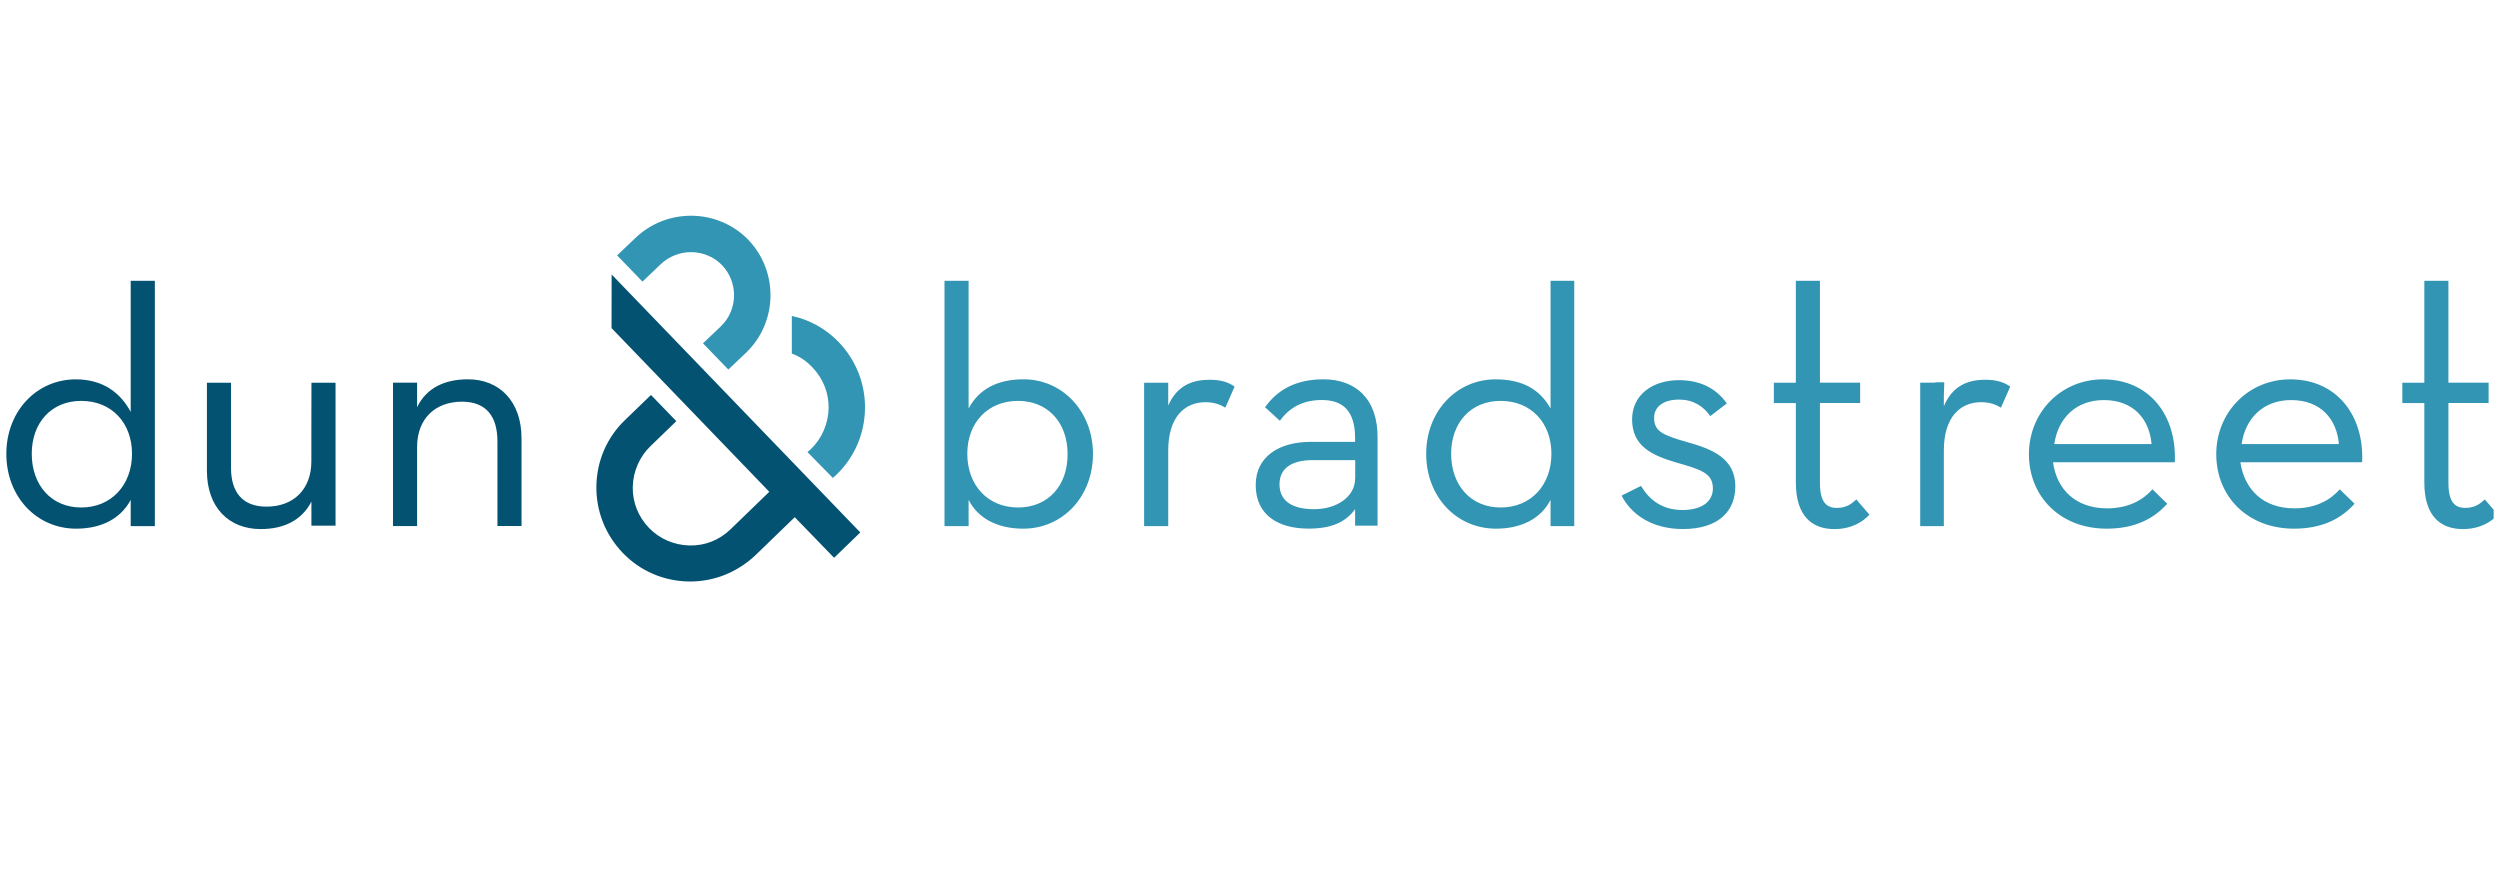
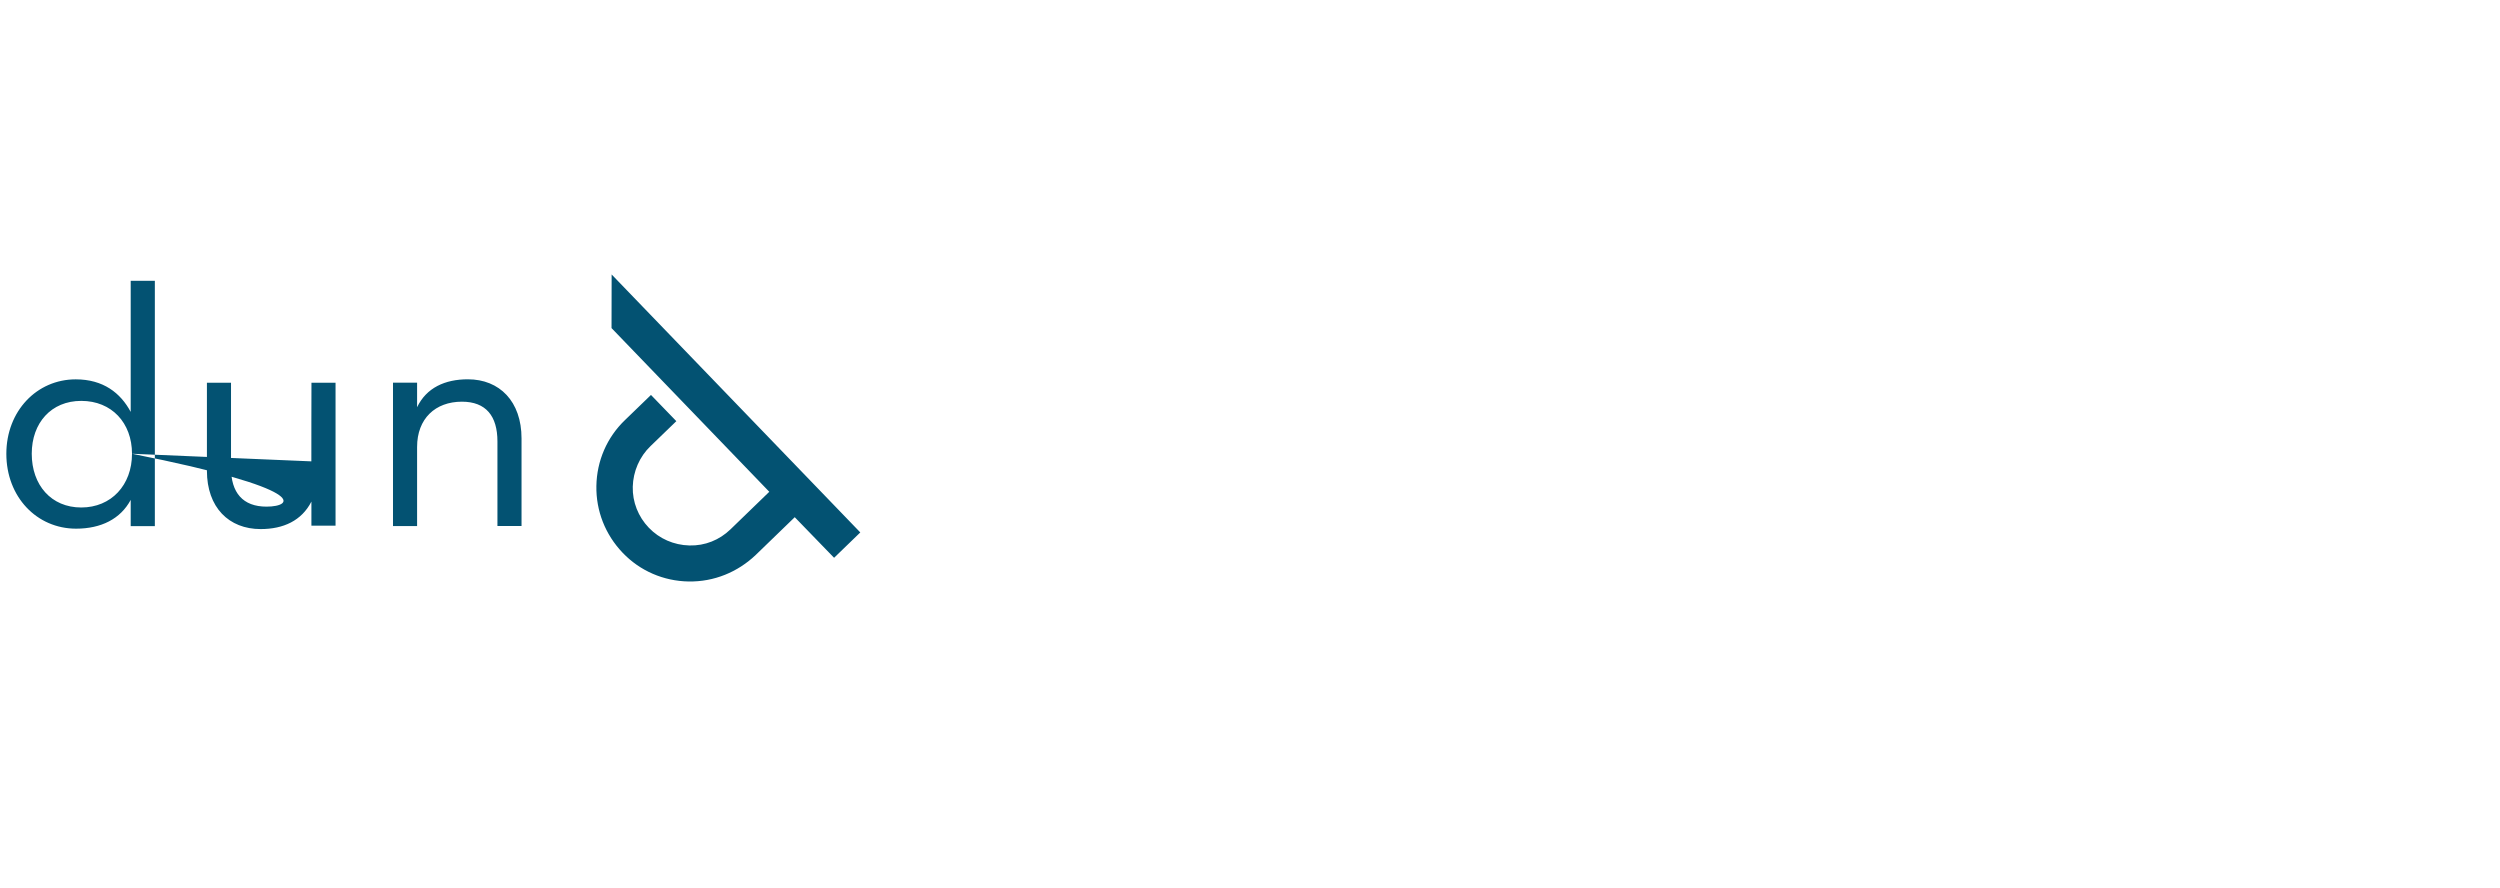
<svg xmlns="http://www.w3.org/2000/svg" width="197" height="70" viewBox="0 0 197 70" fill="none">
  <g clip-path="url(#clip0_90_241)">
-     <path d="M48.197 21.628L67.791 41.956L65.726 43.954L62.626 40.755L59.562 43.72C58.127 45.088 56.264 45.853 54.262 45.821C52.296 45.79 50.428 44.989 49.061 43.554C47.693 42.119 46.96 40.256 46.995 38.289C47.027 36.323 47.828 34.456 49.263 33.088L51.297 31.122L53.295 33.188L51.261 35.154C50.393 35.986 49.893 37.152 49.862 38.353C49.83 39.554 50.294 40.719 51.126 41.584C51.959 42.452 53.092 42.951 54.325 42.983C55.558 43.015 56.692 42.551 57.556 41.718L60.62 38.753L48.189 25.854L48.197 21.628ZM12.202 22.128V41.457H11.001H10.299V39.391C9.499 40.89 7.965 41.659 5.998 41.659C2.898 41.659 0.5 39.157 0.5 35.76C0.5 32.395 2.898 29.893 5.967 29.893C8.131 29.893 9.499 30.96 10.299 32.458V22.128H12.202ZM10.402 35.756C10.402 33.322 8.801 31.59 6.403 31.59C4.036 31.59 2.502 33.322 2.502 35.756C2.502 38.222 4.036 39.99 6.403 39.99C8.769 39.99 10.402 38.222 10.402 35.756ZM24.535 36.355C24.535 38.555 23.135 39.923 21.003 39.923C19.136 39.923 18.204 38.825 18.204 36.858V30.159H16.305V37.092C16.305 39.99 18.037 41.691 20.539 41.691C22.338 41.691 23.77 41.025 24.539 39.526V41.425H25.006H26.441V30.159H24.543C24.535 30.159 24.535 36.355 24.535 36.355ZM36.867 29.889C35.067 29.889 33.601 30.555 32.867 32.089V30.155H32.134H30.968V41.453H32.867V35.221C32.867 32.989 34.302 31.653 36.399 31.653C38.298 31.653 39.198 32.787 39.198 34.785V41.449H41.097V34.551C41.097 31.626 39.364 29.889 36.867 29.889Z" fill="#035272" />
-     <path d="M66.095 26.96C67.462 28.395 68.196 30.258 68.16 32.224C68.128 34.19 67.328 36.057 65.892 37.425L65.627 37.659L63.629 35.625L63.895 35.391C64.763 34.559 65.262 33.394 65.294 32.192C65.326 30.991 64.862 29.826 64.029 28.962C63.562 28.462 63.03 28.093 62.396 27.863V24.898C63.795 25.192 65.06 25.893 66.095 26.96ZM50.064 18.758L48.629 20.125L50.627 22.191L52.062 20.823C53.429 19.523 55.594 19.559 56.894 20.891C58.194 22.258 58.158 24.423 56.795 25.723L55.395 27.055L57.393 29.12L58.793 27.788C61.294 25.39 61.358 21.39 58.959 18.889C56.561 16.427 52.561 16.36 50.064 18.758ZM127.781 39.054C128.514 40.489 130.116 41.687 132.613 41.687C135.448 41.687 136.744 40.252 136.744 38.321C136.744 36.121 134.912 35.388 133.01 34.856C131.012 34.289 130.342 33.988 130.342 32.922C130.342 32.054 131.075 31.487 132.308 31.487C133.406 31.487 134.207 31.986 134.774 32.787L136.074 31.788C135.273 30.654 134.04 29.957 132.308 29.957C130.243 29.957 128.609 31.09 128.609 33.057C128.609 35.189 130.243 35.891 132.011 36.422C133.977 36.989 134.976 37.255 134.976 38.487C134.976 39.522 134.108 40.188 132.577 40.188C130.944 40.188 129.945 39.356 129.311 38.289L127.781 39.054ZM141.513 38.024C141.513 40.691 142.813 41.691 144.545 41.691C145.945 41.691 146.813 41.092 147.312 40.557L146.278 39.356C145.913 39.689 145.512 40.022 144.743 40.022C143.911 40.022 143.411 39.554 143.411 38.055V31.756H146.579V30.155H143.411V22.127H141.513V30.159H139.78V31.76H141.513V38.024ZM151.276 41.457H153.175V35.49C153.175 32.858 154.475 31.693 156.109 31.693C156.81 31.693 157.31 31.891 157.675 32.125L158.408 30.46C157.873 30.095 157.274 29.925 156.442 29.925C155.11 29.925 153.841 30.357 153.143 32.089L153.211 30.155H151.312V41.453H151.276V41.457ZM169.543 34.991C169.377 33.057 168.144 31.526 165.777 31.526C163.613 31.526 162.178 32.926 161.877 34.991H169.543ZM166.043 40.057C167.743 40.057 168.877 39.391 169.611 38.559L170.776 39.693C169.741 40.858 168.243 41.659 166.011 41.659C162.313 41.659 159.879 39.094 159.879 35.792C159.879 32.49 162.412 29.893 165.71 29.893C169.341 29.893 171.541 32.692 171.375 36.426H161.777C162.075 38.59 163.577 40.057 166.043 40.057ZM184.306 34.991C184.139 33.057 182.906 31.526 180.54 31.526C178.375 31.526 176.94 32.926 176.639 34.991H184.306ZM180.805 40.057C182.506 40.057 183.64 39.391 184.373 38.559L185.539 39.693C184.504 40.858 183.005 41.659 180.774 41.659C177.075 41.659 174.641 39.094 174.641 35.792C174.641 32.49 177.174 29.893 180.472 29.893C184.103 29.893 186.304 32.692 186.137 36.426H176.54C176.873 38.59 178.34 40.057 180.805 40.057ZM191.037 38.024C191.037 40.691 192.337 41.691 194.069 41.691C195.469 41.691 196.337 41.092 196.836 40.557L195.802 39.356C195.437 39.689 195.037 40.022 194.268 40.022C193.435 40.022 192.936 39.554 192.936 38.055V31.756H196.103V30.155H192.936V22.127H191.037V30.159H189.304V31.76H191.037V38.024ZM80.659 29.889C78.558 29.889 77.127 30.69 76.326 32.188V22.127H74.427V41.457H75.629H76.326V39.391C77.091 40.89 78.657 41.659 80.627 41.659C83.727 41.659 86.126 39.157 86.126 35.76C86.122 32.422 83.723 29.889 80.659 29.889ZM80.223 39.99C77.825 39.99 76.223 38.222 76.223 35.756C76.223 33.322 77.825 31.59 80.223 31.59C82.59 31.59 84.124 33.322 84.124 35.756C84.155 38.222 82.625 39.99 80.223 39.99ZM92.056 31.959V30.159H91.255H90.157V41.457H92.056V35.49C92.056 32.858 93.356 31.693 94.989 31.693C95.691 31.693 96.191 31.891 96.555 32.125L97.289 30.46C96.753 30.095 96.155 29.925 95.322 29.925C93.99 29.925 92.754 30.357 92.056 31.959ZM104.285 29.889C102.121 29.889 100.654 30.722 99.687 32.089L100.852 33.156C101.554 32.188 102.585 31.522 104.151 31.522C105.815 31.522 106.783 32.355 106.783 34.555V34.821H103.251C100.884 34.821 98.95 35.919 98.95 38.222C98.95 40.553 100.682 41.655 103.116 41.655C104.848 41.655 106.014 41.187 106.783 40.121V41.421H107.116H108.551V34.523C108.586 31.392 106.787 29.889 104.285 29.889ZM106.787 37.691C106.787 39.157 105.32 40.125 103.556 40.125C101.792 40.125 100.825 39.459 100.825 38.158C100.825 36.791 101.958 36.26 103.389 36.26H106.791V37.691H106.787ZM122.183 22.127V32.192C121.351 30.694 119.983 29.893 117.851 29.893C114.786 29.893 112.384 32.395 112.384 35.76C112.384 39.161 114.782 41.659 117.882 41.659C119.849 41.659 121.414 40.894 122.183 39.391V41.457H122.719H124.051V22.127C124.051 22.127 122.183 22.127 122.183 22.127ZM118.251 39.99C115.884 39.99 114.35 38.222 114.35 35.756C114.35 33.322 115.884 31.59 118.251 31.59C120.649 31.59 122.251 33.322 122.251 35.756C122.251 38.222 120.649 39.99 118.251 39.99ZM152.509 33.124H153.175V30.123H152.509V33.124Z" fill="#3195B3" />
+     <path d="M48.197 21.628L67.791 41.956L65.726 43.954L62.626 40.755L59.562 43.72C58.127 45.088 56.264 45.853 54.262 45.821C52.296 45.79 50.428 44.989 49.061 43.554C47.693 42.119 46.96 40.256 46.995 38.289C47.027 36.323 47.828 34.456 49.263 33.088L51.297 31.122L53.295 33.188L51.261 35.154C50.393 35.986 49.893 37.152 49.862 38.353C49.83 39.554 50.294 40.719 51.126 41.584C51.959 42.452 53.092 42.951 54.325 42.983C55.558 43.015 56.692 42.551 57.556 41.718L60.62 38.753L48.189 25.854L48.197 21.628ZM12.202 22.128V41.457H11.001H10.299V39.391C9.499 40.89 7.965 41.659 5.998 41.659C2.898 41.659 0.5 39.157 0.5 35.76C0.5 32.395 2.898 29.893 5.967 29.893C8.131 29.893 9.499 30.96 10.299 32.458V22.128H12.202ZM10.402 35.756C10.402 33.322 8.801 31.59 6.403 31.59C4.036 31.59 2.502 33.322 2.502 35.756C2.502 38.222 4.036 39.99 6.403 39.99C8.769 39.99 10.402 38.222 10.402 35.756ZC24.535 38.555 23.135 39.923 21.003 39.923C19.136 39.923 18.204 38.825 18.204 36.858V30.159H16.305V37.092C16.305 39.99 18.037 41.691 20.539 41.691C22.338 41.691 23.77 41.025 24.539 39.526V41.425H25.006H26.441V30.159H24.543C24.535 30.159 24.535 36.355 24.535 36.355ZM36.867 29.889C35.067 29.889 33.601 30.555 32.867 32.089V30.155H32.134H30.968V41.453H32.867V35.221C32.867 32.989 34.302 31.653 36.399 31.653C38.298 31.653 39.198 32.787 39.198 34.785V41.449H41.097V34.551C41.097 31.626 39.364 29.889 36.867 29.889Z" fill="#035272" />
  </g>
  <defs>
    <clipPath id="clip0_90_241">
      <rect width="196" height="70" fill="white" transform="translate(0.5)" />
    </clipPath>
  </defs>
</svg>